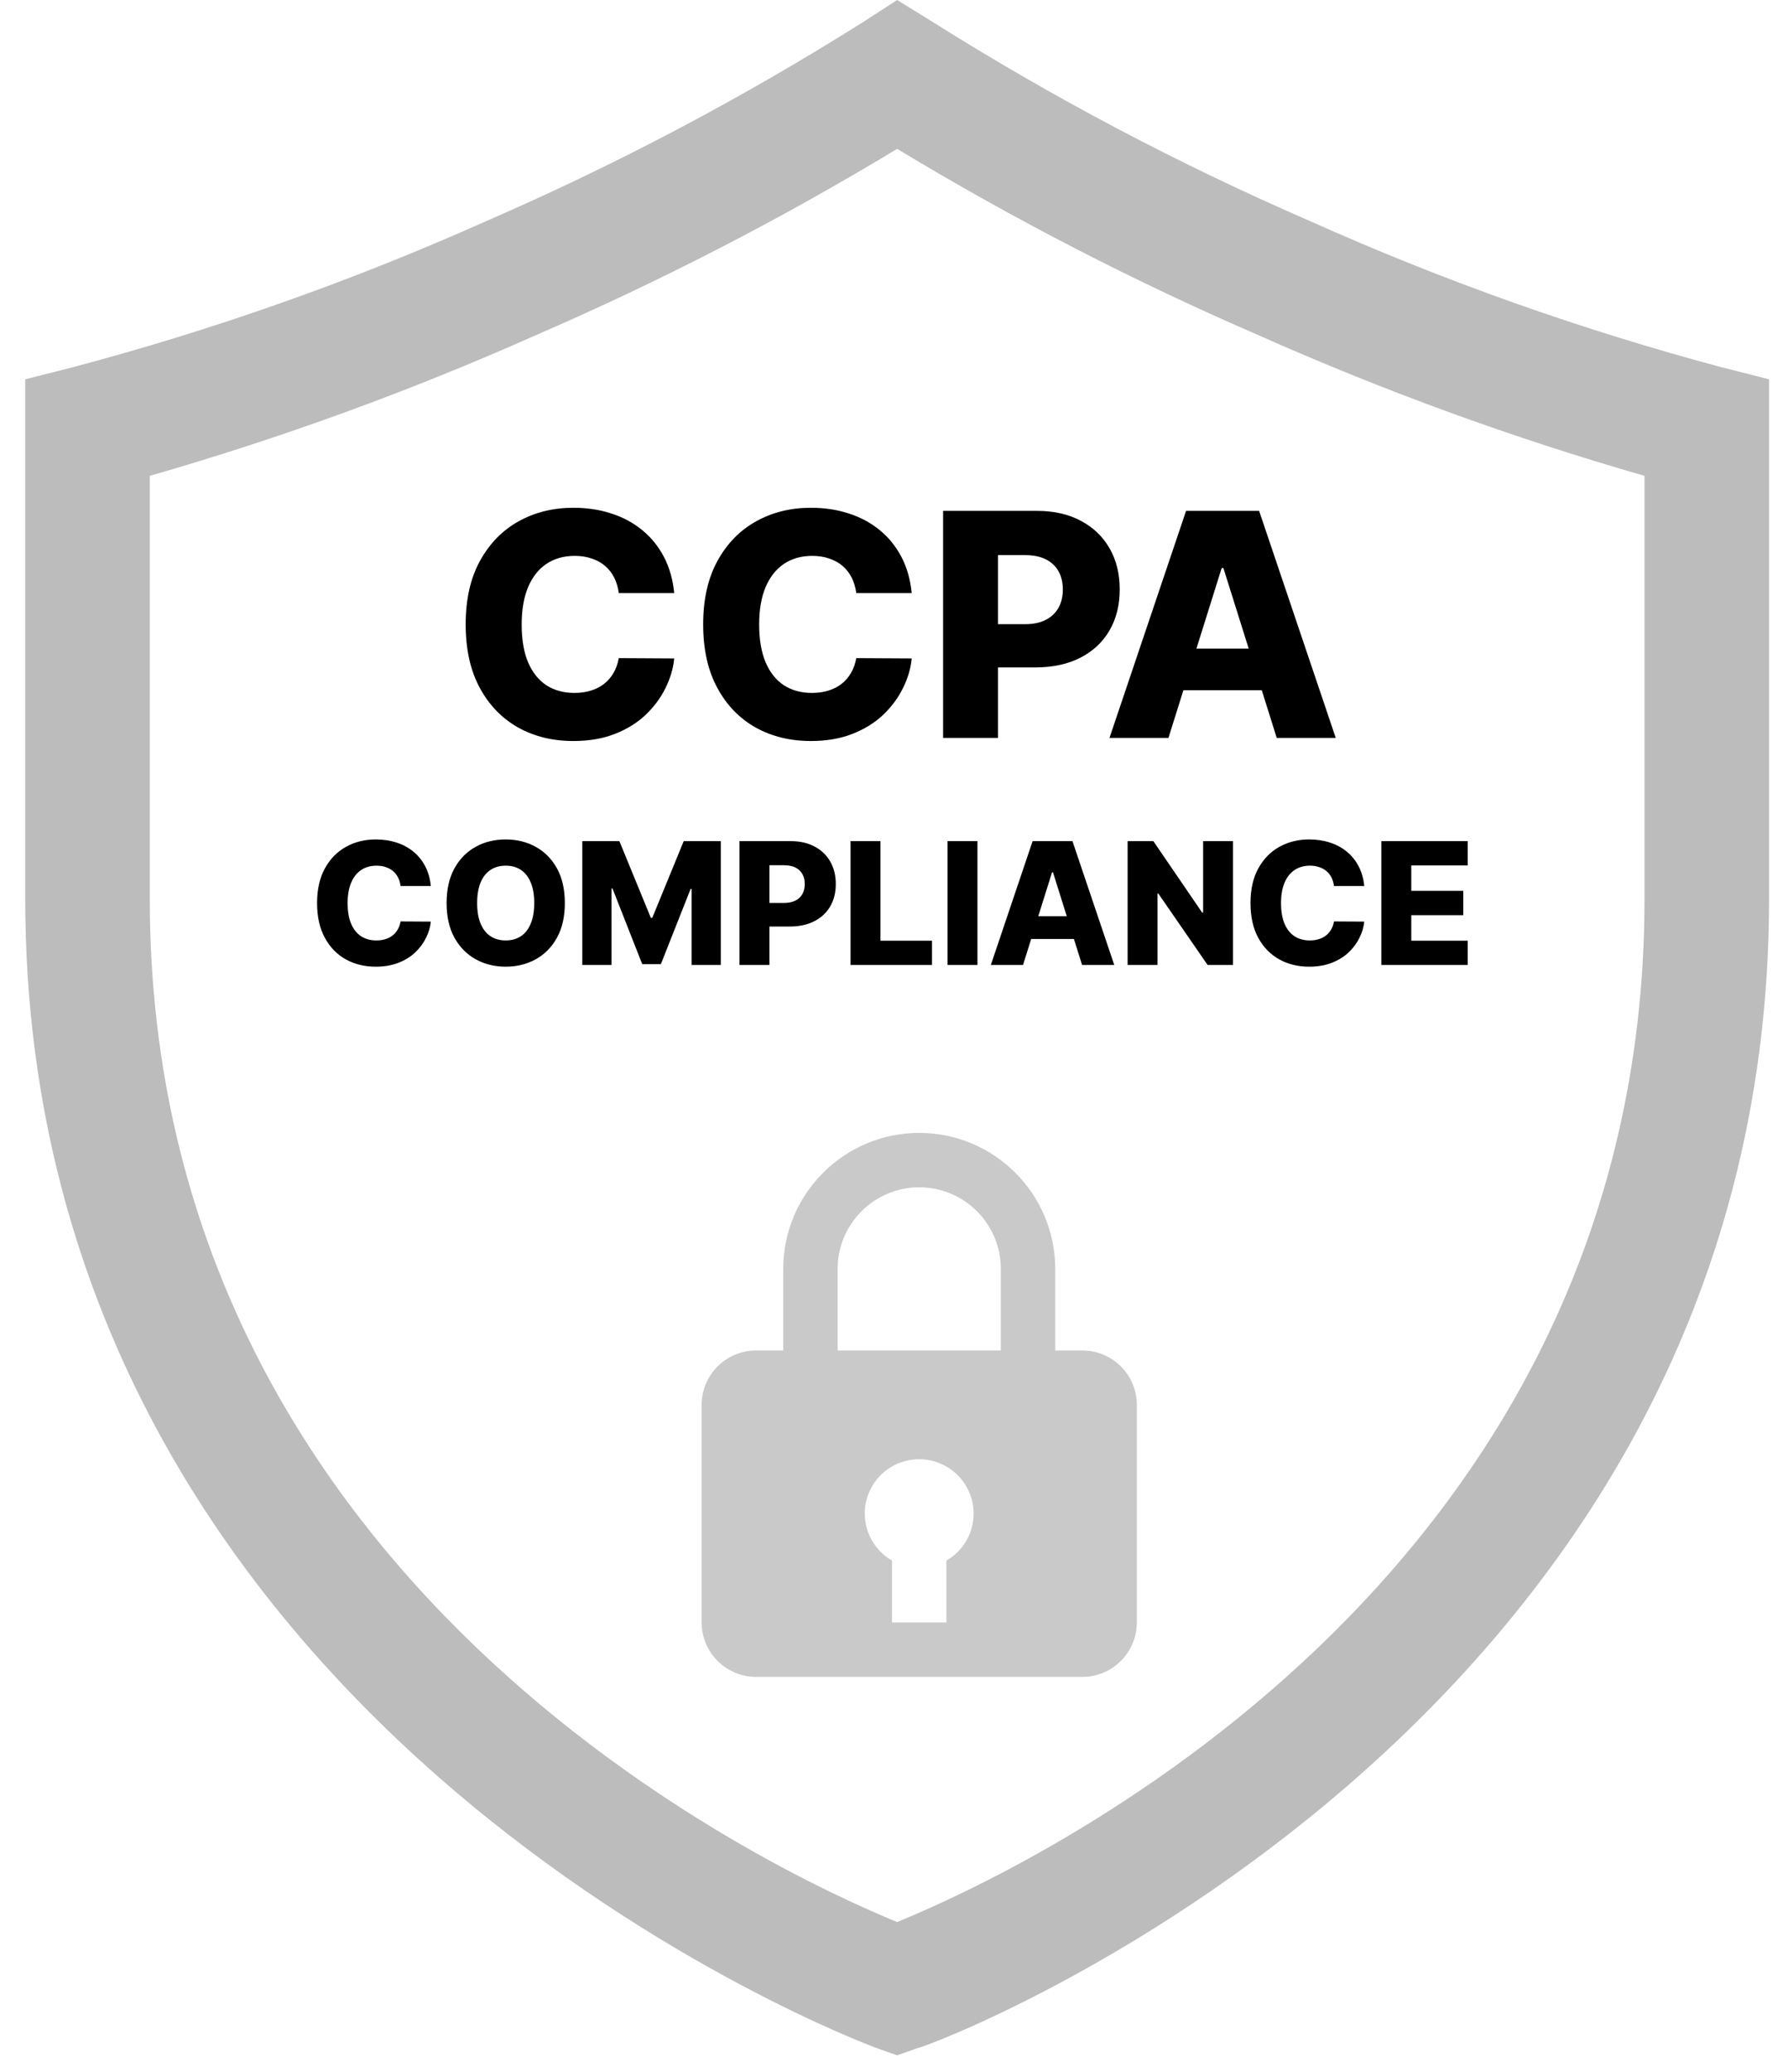
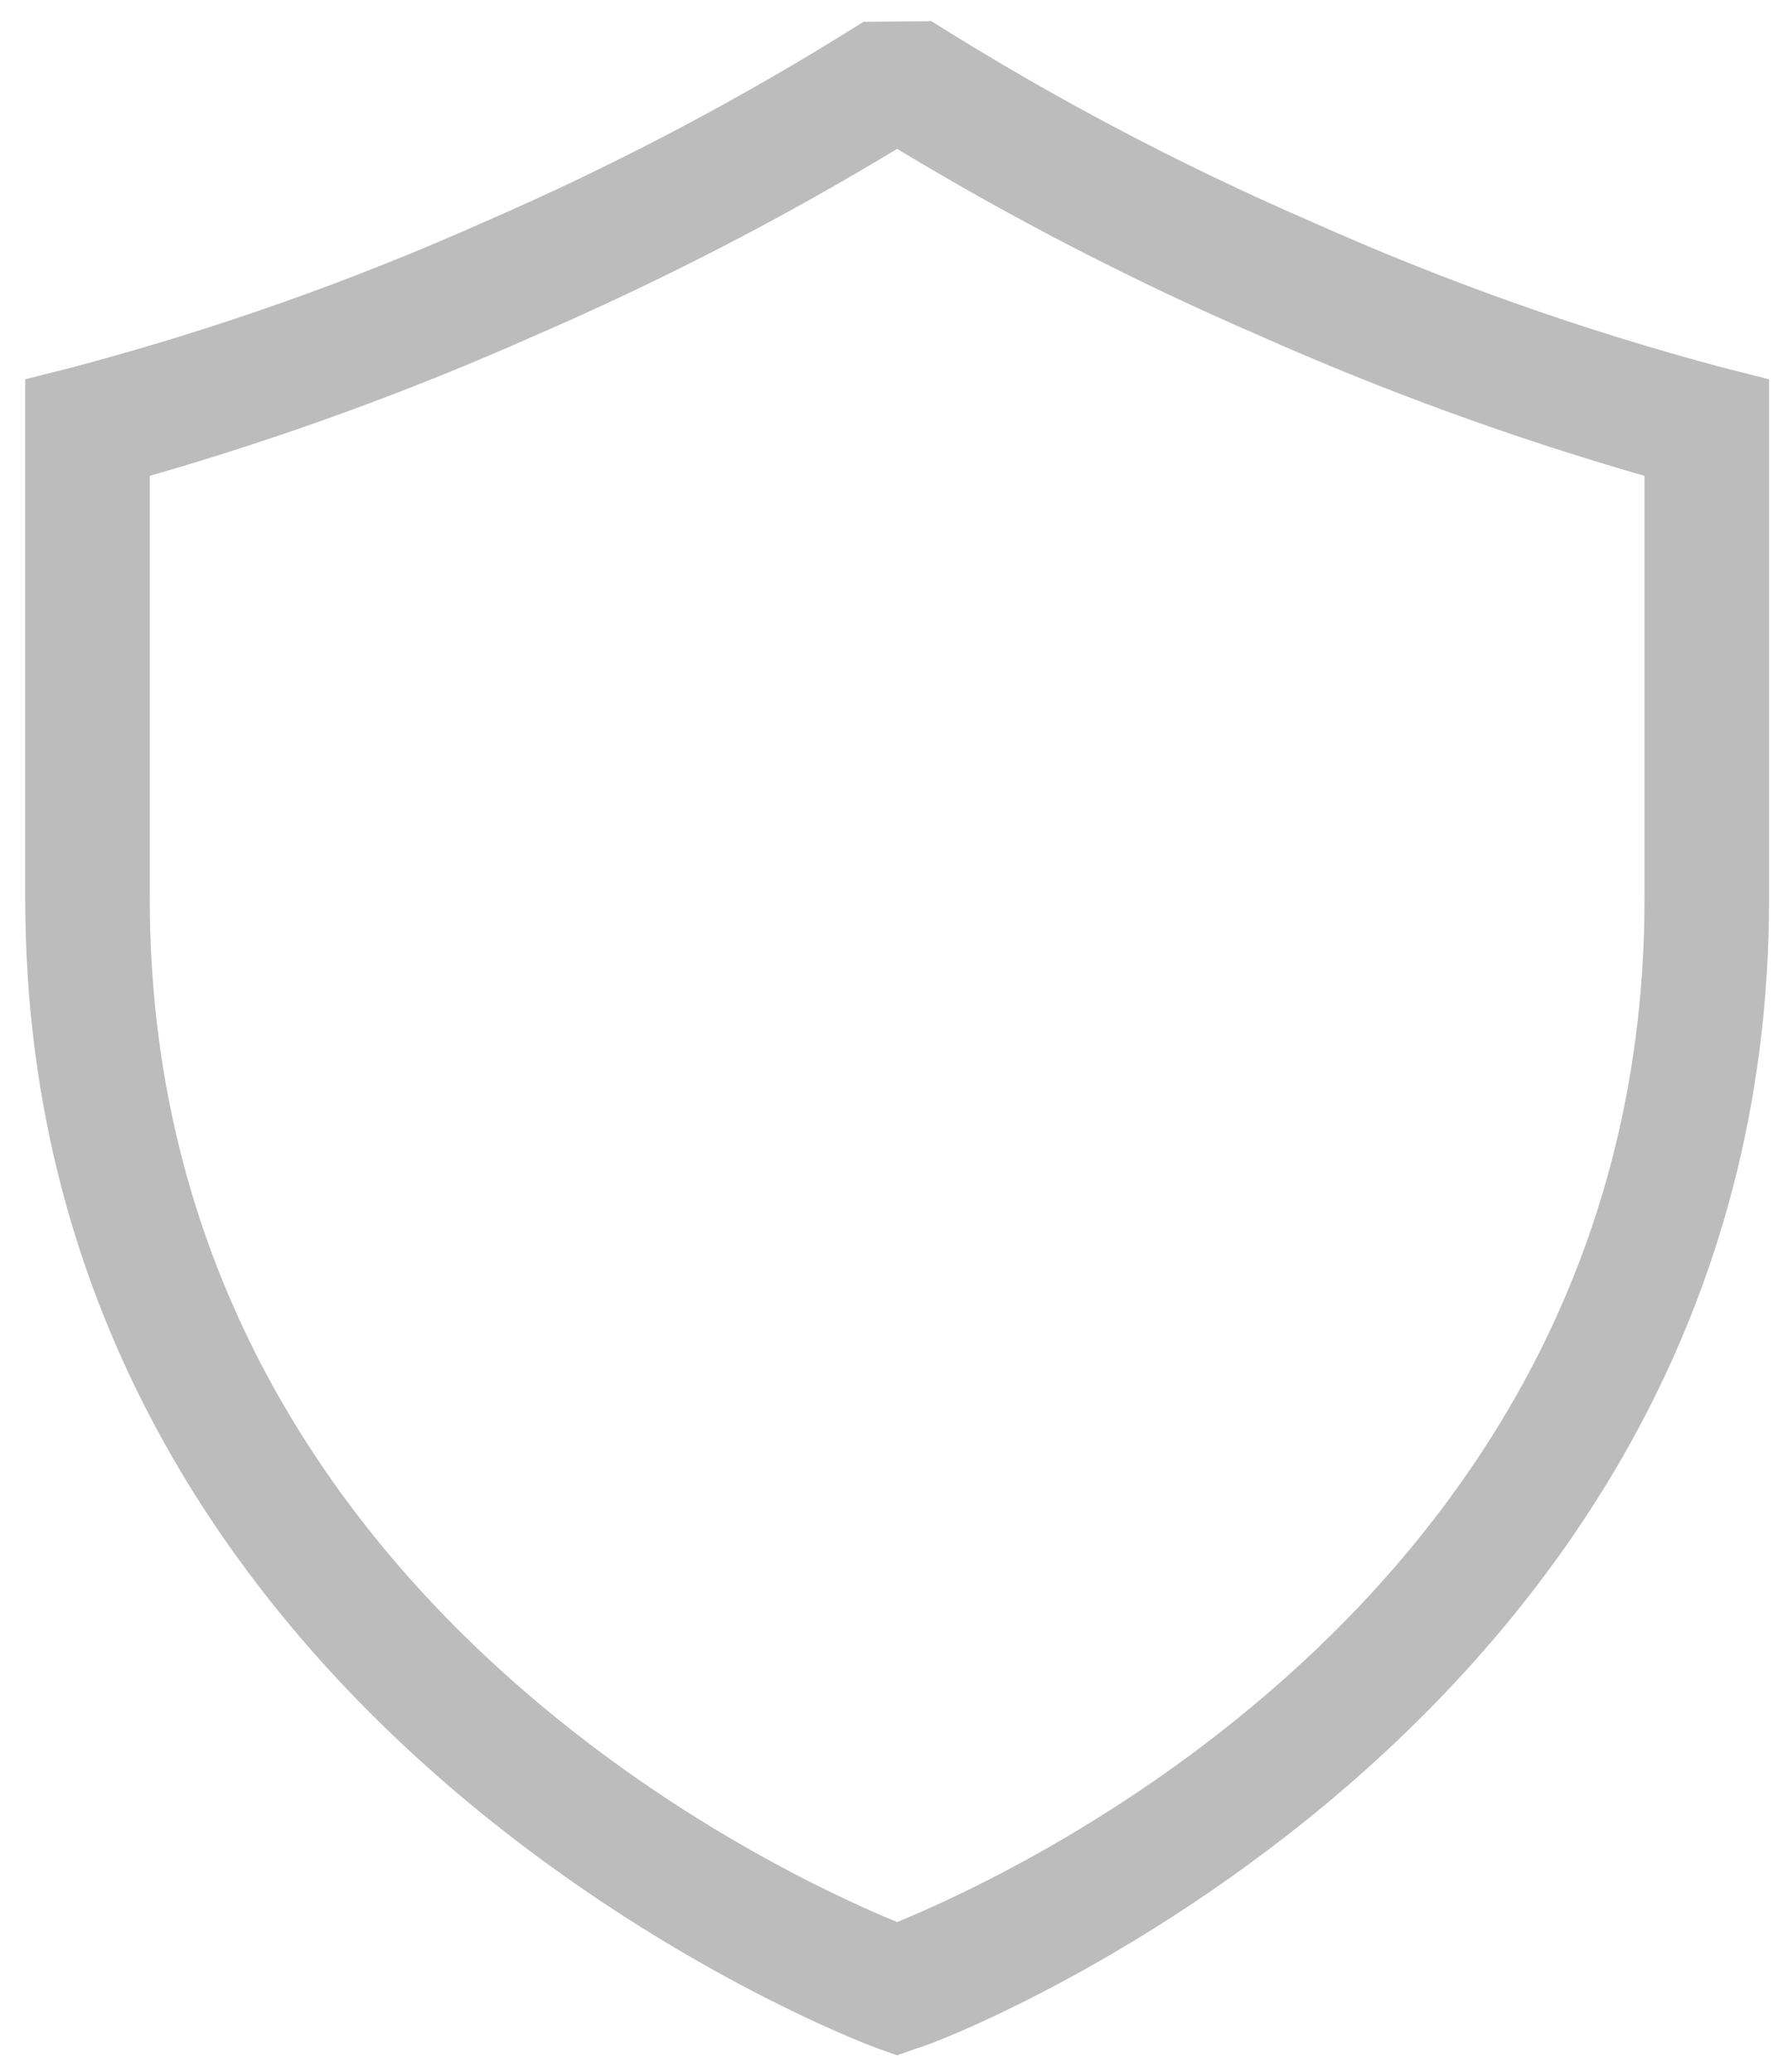
<svg xmlns="http://www.w3.org/2000/svg" width="63" height="73" viewBox="0 0 63 73" fill="none">
-   <path d="M60.687 12.947C55.715 11.62 50.857 9.896 46.16 7.79C41.539 5.786 37.079 3.431 32.818 0.746L31.611 0L30.426 0.768C26.165 3.453 21.704 5.808 17.084 7.812C12.379 9.911 7.514 11.628 2.535 12.947L0.889 13.364V31.666C0.889 61.049 30.579 72.044 30.865 72.153L31.611 72.417L32.357 72.153C32.664 72.153 62.333 61.071 62.333 31.666V13.364L60.687 12.947ZM57.944 31.666C57.944 55.805 36 65.921 31.611 67.721C27.222 65.921 5.278 55.783 5.278 31.666V16.766C9.907 15.435 14.438 13.785 18.839 11.828C23.241 9.925 27.508 7.726 31.611 5.245C35.714 7.726 39.981 9.925 44.383 11.828C48.784 13.785 53.315 15.435 57.944 16.766V31.666Z" fill="#BCBCBC" />
+   <path d="M60.687 12.947C55.715 11.62 50.857 9.896 46.16 7.79C41.539 5.786 37.079 3.431 32.818 0.746L30.426 0.768C26.165 3.453 21.704 5.808 17.084 7.812C12.379 9.911 7.514 11.628 2.535 12.947L0.889 13.364V31.666C0.889 61.049 30.579 72.044 30.865 72.153L31.611 72.417L32.357 72.153C32.664 72.153 62.333 61.071 62.333 31.666V13.364L60.687 12.947ZM57.944 31.666C57.944 55.805 36 65.921 31.611 67.721C27.222 65.921 5.278 55.783 5.278 31.666V16.766C9.907 15.435 14.438 13.785 18.839 11.828C23.241 9.925 27.508 7.726 31.611 5.245C35.714 7.726 39.981 9.925 44.383 11.828C48.784 13.785 53.315 15.435 57.944 16.766V31.666Z" fill="#BCBCBC" />
  <g opacity="0.8">
-     <path d="M32.389 39.916C29.747 39.916 27.597 42.066 27.597 44.708V47.583H26.639C26.131 47.583 25.643 47.785 25.284 48.144C24.924 48.504 24.722 48.991 24.722 49.499V57.166C24.722 57.674 24.924 58.162 25.284 58.521C25.643 58.881 26.131 59.083 26.639 59.083H38.139C38.647 59.083 39.135 58.881 39.494 58.521C39.854 58.162 40.056 57.674 40.056 57.166V49.499C40.056 48.991 39.854 48.504 39.494 48.144C39.135 47.785 38.647 47.583 38.139 47.583H37.181V44.708C37.181 42.066 35.031 39.916 32.389 39.916ZM29.514 44.708C29.514 43.123 30.804 41.833 32.389 41.833C33.974 41.833 35.264 43.123 35.264 44.708V47.583H29.514V44.708ZM33.347 54.984V57.166H31.43V54.984C31.096 54.792 30.826 54.503 30.659 54.155C30.491 53.807 30.433 53.417 30.492 53.035C30.551 52.654 30.724 52.299 30.988 52.018C31.253 51.737 31.597 51.542 31.974 51.46C32.254 51.398 32.545 51.4 32.824 51.465C33.104 51.531 33.365 51.658 33.589 51.837C33.812 52.017 33.993 52.245 34.117 52.504C34.241 52.762 34.306 53.046 34.306 53.333C34.305 53.668 34.216 53.997 34.048 54.287C33.88 54.577 33.638 54.817 33.347 54.984Z" fill="#BCBCBC" />
-   </g>
-   <path d="M23.756 20.898H21.803C21.777 20.698 21.723 20.517 21.643 20.355C21.562 20.194 21.455 20.056 21.322 19.941C21.189 19.827 21.032 19.74 20.85 19.68C20.67 19.617 20.471 19.586 20.252 19.586C19.864 19.586 19.529 19.681 19.248 19.871C18.969 20.061 18.755 20.336 18.604 20.695C18.455 21.055 18.381 21.49 18.381 22C18.381 22.531 18.456 22.977 18.607 23.336C18.761 23.693 18.976 23.962 19.252 24.145C19.531 24.324 19.86 24.414 20.24 24.414C20.454 24.414 20.648 24.387 20.822 24.332C20.999 24.277 21.154 24.198 21.287 24.094C21.422 23.987 21.533 23.858 21.619 23.707C21.708 23.553 21.769 23.38 21.803 23.188L23.756 23.199C23.722 23.553 23.619 23.902 23.447 24.246C23.278 24.59 23.045 24.904 22.748 25.188C22.451 25.469 22.089 25.693 21.662 25.859C21.238 26.026 20.751 26.109 20.201 26.109C19.477 26.109 18.829 25.951 18.256 25.633C17.686 25.312 17.235 24.846 16.904 24.234C16.574 23.622 16.408 22.878 16.408 22C16.408 21.12 16.576 20.374 16.912 19.762C17.248 19.15 17.703 18.685 18.275 18.367C18.848 18.049 19.49 17.891 20.201 17.891C20.686 17.891 21.134 17.958 21.545 18.094C21.956 18.227 22.318 18.422 22.631 18.68C22.943 18.935 23.197 19.249 23.393 19.621C23.588 19.994 23.709 20.419 23.756 20.898ZM32.124 20.898H30.171C30.145 20.698 30.091 20.517 30.011 20.355C29.93 20.194 29.823 20.056 29.69 19.941C29.558 19.827 29.4 19.74 29.218 19.68C29.038 19.617 28.839 19.586 28.62 19.586C28.232 19.586 27.898 19.681 27.616 19.871C27.338 20.061 27.123 20.336 26.972 20.695C26.823 21.055 26.749 21.49 26.749 22C26.749 22.531 26.825 22.977 26.976 23.336C27.129 23.693 27.344 23.962 27.62 24.145C27.899 24.324 28.228 24.414 28.608 24.414C28.822 24.414 29.016 24.387 29.19 24.332C29.367 24.277 29.523 24.198 29.655 24.094C29.791 23.987 29.901 23.858 29.987 23.707C30.076 23.553 30.137 23.38 30.171 23.188L32.124 23.199C32.09 23.553 31.987 23.902 31.815 24.246C31.646 24.59 31.413 24.904 31.116 25.188C30.819 25.469 30.457 25.693 30.03 25.859C29.606 26.026 29.119 26.109 28.569 26.109C27.845 26.109 27.197 25.951 26.624 25.633C26.054 25.312 25.603 24.846 25.273 24.234C24.942 23.622 24.776 22.878 24.776 22C24.776 21.12 24.944 20.374 25.28 19.762C25.616 19.15 26.071 18.685 26.644 18.367C27.216 18.049 27.858 17.891 28.569 17.891C29.054 17.891 29.502 17.958 29.913 18.094C30.325 18.227 30.686 18.422 30.999 18.68C31.311 18.935 31.565 19.249 31.761 19.621C31.956 19.994 32.077 20.419 32.124 20.898ZM33.23 26V18H36.535C37.134 18 37.651 18.117 38.086 18.352C38.523 18.583 38.861 18.908 39.098 19.324C39.335 19.738 39.453 20.22 39.453 20.77C39.453 21.322 39.332 21.805 39.09 22.219C38.85 22.63 38.508 22.949 38.062 23.176C37.617 23.402 37.089 23.516 36.477 23.516H34.438V21.992H36.117C36.409 21.992 36.652 21.941 36.848 21.84C37.046 21.738 37.195 21.596 37.297 21.414C37.398 21.229 37.449 21.014 37.449 20.77C37.449 20.522 37.398 20.309 37.297 20.129C37.195 19.947 37.046 19.806 36.848 19.707C36.65 19.608 36.406 19.559 36.117 19.559H35.164V26H33.23ZM41.17 26H39.092L41.791 18H44.365L47.065 26H44.986L43.107 20.016H43.045L41.17 26ZM40.893 22.852H45.236V24.32H40.893V22.852Z" fill="black" />
-   <path d="M15.18 31.217H14.114C14.1 31.108 14.071 31.009 14.027 30.921C13.983 30.833 13.925 30.758 13.852 30.695C13.78 30.633 13.694 30.585 13.595 30.553C13.497 30.518 13.388 30.501 13.269 30.501C13.057 30.501 12.874 30.553 12.721 30.657C12.569 30.761 12.452 30.91 12.37 31.107C12.289 31.303 12.248 31.54 12.248 31.818C12.248 32.108 12.289 32.351 12.372 32.547C12.455 32.742 12.573 32.889 12.723 32.988C12.875 33.086 13.055 33.135 13.262 33.135C13.379 33.135 13.485 33.12 13.58 33.09C13.676 33.06 13.761 33.017 13.833 32.96C13.907 32.902 13.967 32.832 14.014 32.749C14.063 32.666 14.096 32.571 14.114 32.466L15.18 32.472C15.161 32.666 15.105 32.856 15.011 33.043C14.919 33.231 14.792 33.402 14.63 33.557C14.468 33.71 14.271 33.832 14.038 33.923C13.806 34.014 13.541 34.06 13.241 34.06C12.846 34.06 12.492 33.973 12.18 33.8C11.869 33.625 11.623 33.371 11.443 33.037C11.262 32.703 11.172 32.297 11.172 31.818C11.172 31.338 11.264 30.931 11.447 30.597C11.63 30.264 11.878 30.01 12.191 29.837C12.503 29.663 12.853 29.577 13.241 29.577C13.505 29.577 13.749 29.614 13.974 29.688C14.198 29.76 14.396 29.866 14.566 30.007C14.737 30.146 14.875 30.317 14.982 30.521C15.088 30.724 15.154 30.956 15.18 31.217ZM19.902 31.818C19.902 32.298 19.81 32.705 19.625 33.039C19.44 33.373 19.19 33.626 18.875 33.8C18.561 33.973 18.209 34.06 17.818 34.06C17.426 34.06 17.073 33.972 16.759 33.798C16.445 33.623 16.196 33.369 16.011 33.037C15.828 32.703 15.736 32.297 15.736 31.818C15.736 31.338 15.828 30.931 16.011 30.597C16.196 30.264 16.445 30.01 16.759 29.837C17.073 29.663 17.426 29.577 17.818 29.577C18.209 29.577 18.561 29.663 18.875 29.837C19.19 30.01 19.44 30.264 19.625 30.597C19.81 30.931 19.902 31.338 19.902 31.818ZM18.824 31.818C18.824 31.534 18.783 31.294 18.702 31.098C18.623 30.902 18.508 30.754 18.357 30.653C18.208 30.552 18.028 30.501 17.818 30.501C17.609 30.501 17.43 30.552 17.279 30.653C17.129 30.754 17.013 30.902 16.932 31.098C16.852 31.294 16.812 31.534 16.812 31.818C16.812 32.102 16.852 32.342 16.932 32.538C17.013 32.734 17.129 32.883 17.279 32.984C17.43 33.084 17.609 33.135 17.818 33.135C18.028 33.135 18.208 33.084 18.357 32.984C18.508 32.883 18.623 32.734 18.702 32.538C18.783 32.342 18.824 32.102 18.824 31.818ZM20.518 29.636H21.824L22.932 32.338H22.983L24.091 29.636H25.397V34H24.37V31.32H24.334L23.285 33.972H22.629L21.581 31.305H21.545V34H20.518V29.636ZM26.055 34V29.636H27.857C28.184 29.636 28.466 29.7 28.703 29.828C28.942 29.954 29.126 30.131 29.255 30.359C29.384 30.584 29.449 30.847 29.449 31.147C29.449 31.448 29.383 31.712 29.251 31.938C29.12 32.162 28.933 32.336 28.691 32.459C28.448 32.583 28.159 32.645 27.826 32.645H26.713V31.814H27.629C27.788 31.814 27.921 31.786 28.028 31.731C28.136 31.675 28.218 31.598 28.273 31.499C28.328 31.398 28.356 31.28 28.356 31.147C28.356 31.012 28.328 30.896 28.273 30.798C28.218 30.698 28.136 30.621 28.028 30.567C27.92 30.514 27.787 30.486 27.629 30.486H27.11V34H26.055ZM29.969 34V29.636H31.024V33.144H32.839V34H29.969ZM34.44 29.636V34H33.385V29.636H34.44ZM36.046 34H34.912L36.384 29.636H37.788L39.261 34H38.127L37.102 30.736H37.068L36.046 34ZM35.894 32.283H38.264V33.084H35.894V32.283ZM43.444 29.636V34H42.55L40.813 31.482H40.785V34H39.731V29.636H40.638L42.356 32.151H42.392V29.636H43.444ZM48.069 31.217H47.003C46.989 31.108 46.96 31.009 46.916 30.921C46.872 30.833 46.814 30.758 46.741 30.695C46.669 30.633 46.583 30.585 46.483 30.553C46.385 30.518 46.277 30.501 46.157 30.501C45.946 30.501 45.763 30.553 45.61 30.657C45.458 30.761 45.341 30.91 45.258 31.107C45.177 31.303 45.137 31.54 45.137 31.818C45.137 32.108 45.178 32.351 45.26 32.547C45.344 32.742 45.461 32.889 45.612 32.988C45.764 33.086 45.944 33.135 46.151 33.135C46.267 33.135 46.373 33.12 46.468 33.09C46.565 33.06 46.65 33.017 46.722 32.96C46.796 32.902 46.856 32.832 46.903 32.749C46.951 32.666 46.985 32.571 47.003 32.466L48.069 32.472C48.05 32.666 47.994 32.856 47.9 33.043C47.808 33.231 47.681 33.402 47.519 33.557C47.357 33.71 47.159 33.832 46.926 33.923C46.695 34.014 46.429 34.06 46.13 34.06C45.735 34.06 45.381 33.973 45.069 33.8C44.758 33.625 44.512 33.371 44.331 33.037C44.151 32.703 44.061 32.297 44.061 31.818C44.061 31.338 44.152 30.931 44.336 30.597C44.519 30.264 44.767 30.01 45.079 29.837C45.392 29.663 45.742 29.577 46.13 29.577C46.394 29.577 46.638 29.614 46.863 29.688C47.087 29.76 47.284 29.866 47.455 30.007C47.625 30.146 47.764 30.317 47.87 30.521C47.977 30.724 48.043 30.956 48.069 31.217ZM48.672 34V29.636H51.715V30.493H49.727V31.388H51.559V32.246H49.727V33.144H51.715V34H48.672Z" fill="black" />
+     </g>
</svg>